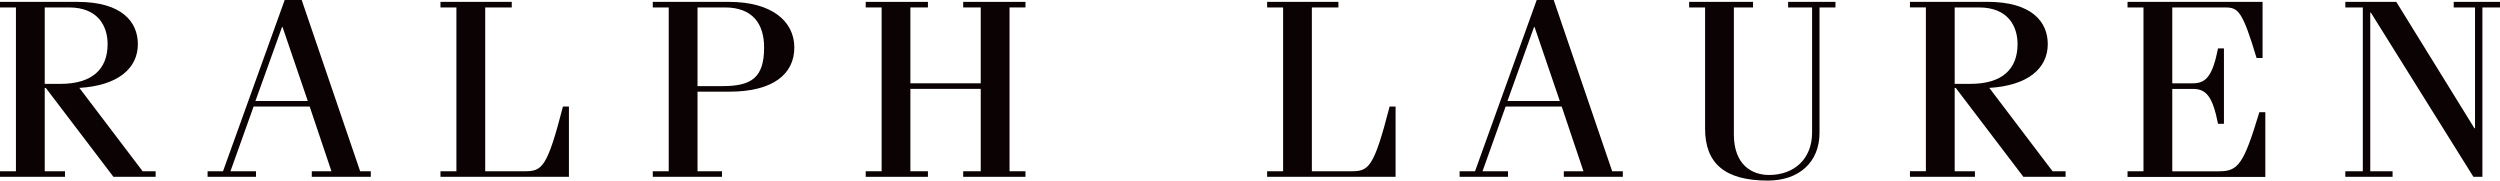
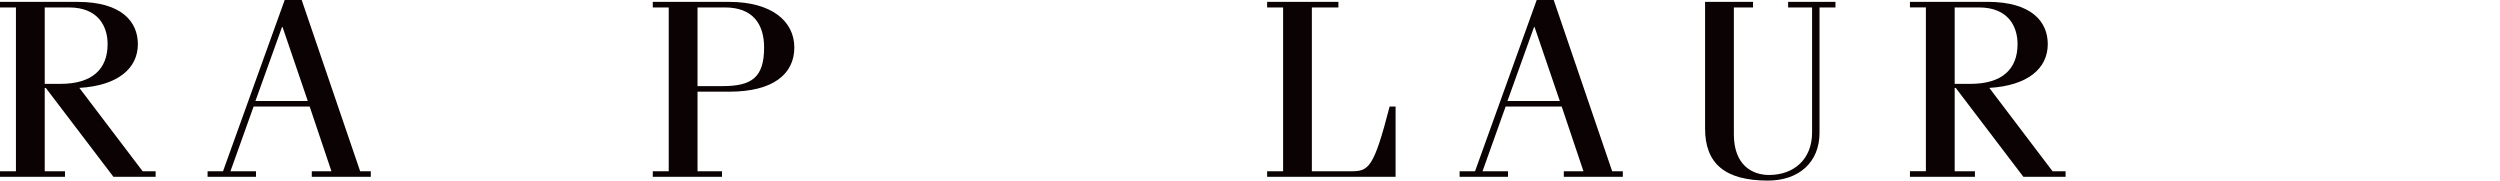
<svg xmlns="http://www.w3.org/2000/svg" id="Layer_1" viewBox="0 0 544.36 39.31">
  <defs>
    <style>.cls-1{fill:#0a0203;}</style>
  </defs>
  <path class="cls-1" d="m9.74,1.62h5.28c6.38,0,8.41,4.13,8.41,7.99,0,5.45-3.36,8.65-10.27,8.65h-3.42V1.62Zm4.41,36.88v-1.21h-4.41v-18.15h.23l14.73,19.36h9.19v-1.21h-2.83l-13.78-18.15c8.34-.5,12.74-4.2,12.74-9.54C30.01,4.81,26.6.41,16.87.41H0v1.21h3.47v35.67H0v1.21h14.15Z" />
  <path class="cls-1" d="m61.41,5.88h.11l5.5,16.11h-11.4l5.79-16.11Zm-5.67,32.62v-1.21h-5.56l5.04-14.09h12.21l4.74,14.09h-4.28v1.21h12.85v-1.21h-2.32L65.69,0h-3.7l-13.43,37.29h-3.36v1.21h10.53Z" />
-   <path class="cls-1" d="m105.64,37.29h8.56c3.82,0,4.91-.66,8.38-14.09h1.3v15.3h-27.97v-1.21h3.47V1.62h-3.47V.41h15.52v1.21h-5.78v35.67Z" />
  <path class="cls-1" d="m151.88,1.62h5.97c6.03,0,8.53,3.57,8.53,8.73,0,6.59-2.78,8.4-9.05,8.4h-5.45V1.62Zm5.33,36.88v-1.21h-5.33v-17.33h6.96c9.5,0,14.12-3.85,14.12-9.61S167.99.41,158.78.41h-16.64v1.21h3.47v35.67h-3.47v1.21h15.07Z" />
-   <polygon class="cls-1" points="198.23 19.35 198.23 37.29 202.05 37.29 202.05 38.5 188.5 38.5 188.5 37.29 191.97 37.29 191.97 1.62 188.5 1.62 188.5 .41 202.05 .41 202.05 1.62 198.23 1.62 198.23 18.14 213.55 18.14 213.55 1.62 209.73 1.62 209.73 .41 223.29 .41 223.29 1.62 219.82 1.62 219.82 37.29 223.29 37.29 223.29 38.5 209.73 38.5 209.73 37.29 213.55 37.29 213.55 19.35 198.23 19.35" />
  <path class="cls-1" d="m285.65,37.29h8.55c3.82,0,4.92-.66,8.38-14.09h1.3v15.3h-27.97v-1.21h3.48V1.62h-3.48V.41h15.52v1.21h-5.78v35.67Z" />
  <path class="cls-1" d="m334.03,5.88h.11l5.5,16.11h-11.4l5.79-16.11Zm-5.67,32.62v-1.21h-5.55l5.03-14.09h12.21l4.74,14.09h-4.28v1.21h12.85v-1.21h-2.32L338.31,0h-3.7l-13.43,37.29h-3.36v1.21h10.53Z" />
-   <path class="cls-1" d="m381.71.41v1.21h-4.17v27.64c0,6.7,4,8.84,7.65,8.84,5.5,0,9.38-3.51,9.38-9.23V1.62h-5.22V.41h10.31v1.21h-3.47v27.31c0,6.37-4.46,10.39-11.24,10.39-9.39,0-13.68-3.74-13.68-11.32V1.62h-3.47V.41h13.91Z" />
+   <path class="cls-1" d="m381.71.41v1.21h-4.17v27.64c0,6.7,4,8.84,7.65,8.84,5.5,0,9.38-3.51,9.38-9.23V1.62h-5.22V.41h10.31v1.21h-3.47v27.31c0,6.37-4.46,10.39-11.24,10.39-9.39,0-13.68-3.74-13.68-11.32V1.62V.41h13.91Z" />
  <path class="cls-1" d="m425.62,1.62h5.28c6.38,0,8.41,4.13,8.41,7.99,0,5.45-3.36,8.65-10.27,8.65h-3.42V1.62Zm4.41,36.88v-1.21h-4.41v-18.15h.23l14.73,19.36h9.19v-1.21h-2.84l-13.77-18.15c8.34-.5,12.73-4.2,12.73-9.54,0-4.79-3.41-9.2-13.14-9.2h-16.87v1.21h3.47v35.67h-3.47v1.21h14.14Z" />
-   <path class="cls-1" d="m463.26,38.5v-1.21h3.47V1.62h-3.47V.4h29.4v12.23h-1.3c-3.1-10.3-4.01-11.01-6.88-11.01h-11.48v16.52h4.51c2.9,0,4.28-1.71,5.45-7.6h1.29v16.41h-1.29c-1.16-5.89-2.55-7.59-5.45-7.59h-4.51v17.94h10.18c4.14,0,5.36-1.48,8.78-12.87h1.3v14.09h-30Z" />
-   <polygon class="cls-1" points="516.23 2.73 516.11 2.73 516.11 37.29 520.97 37.29 520.97 38.5 510.68 38.5 510.68 37.29 514.49 37.29 514.49 1.62 510.68 1.62 510.68 .41 521.78 .41 538.79 27.93 538.92 27.93 538.92 1.62 534.28 1.62 534.28 .41 544.36 .41 544.36 1.62 540.53 1.62 540.53 38.5 538.57 38.5 516.23 2.73" />
</svg>